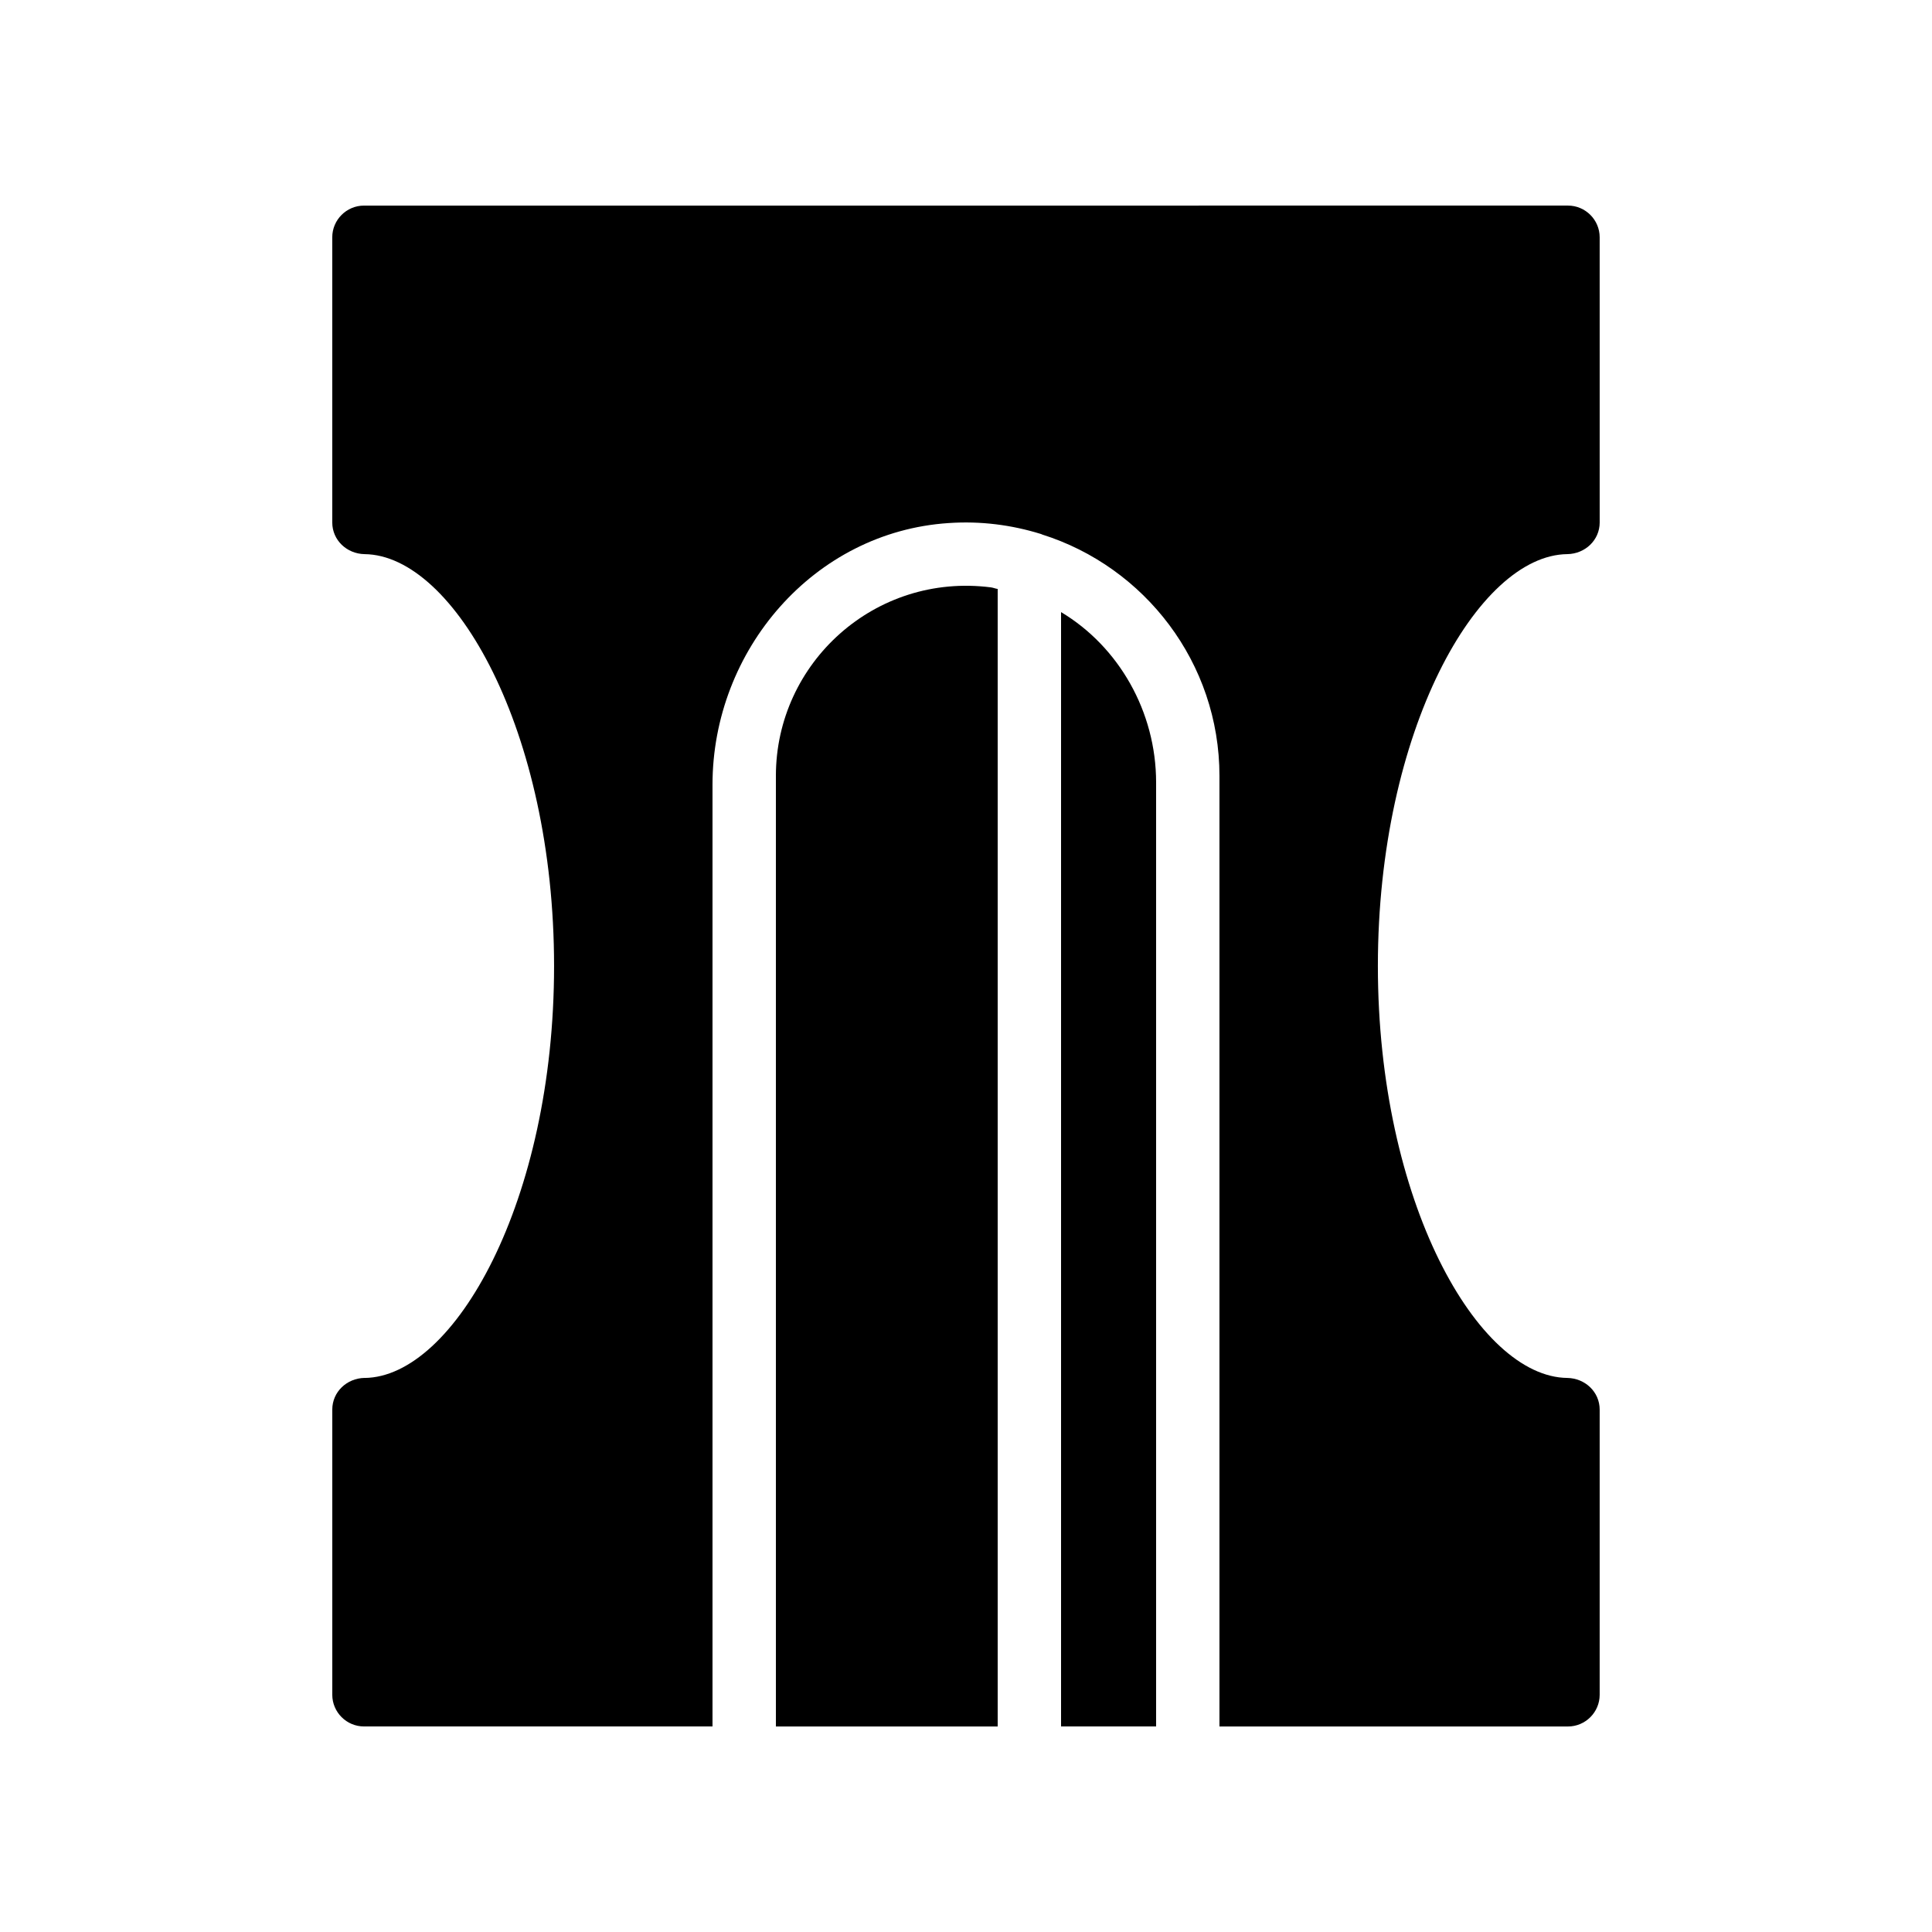
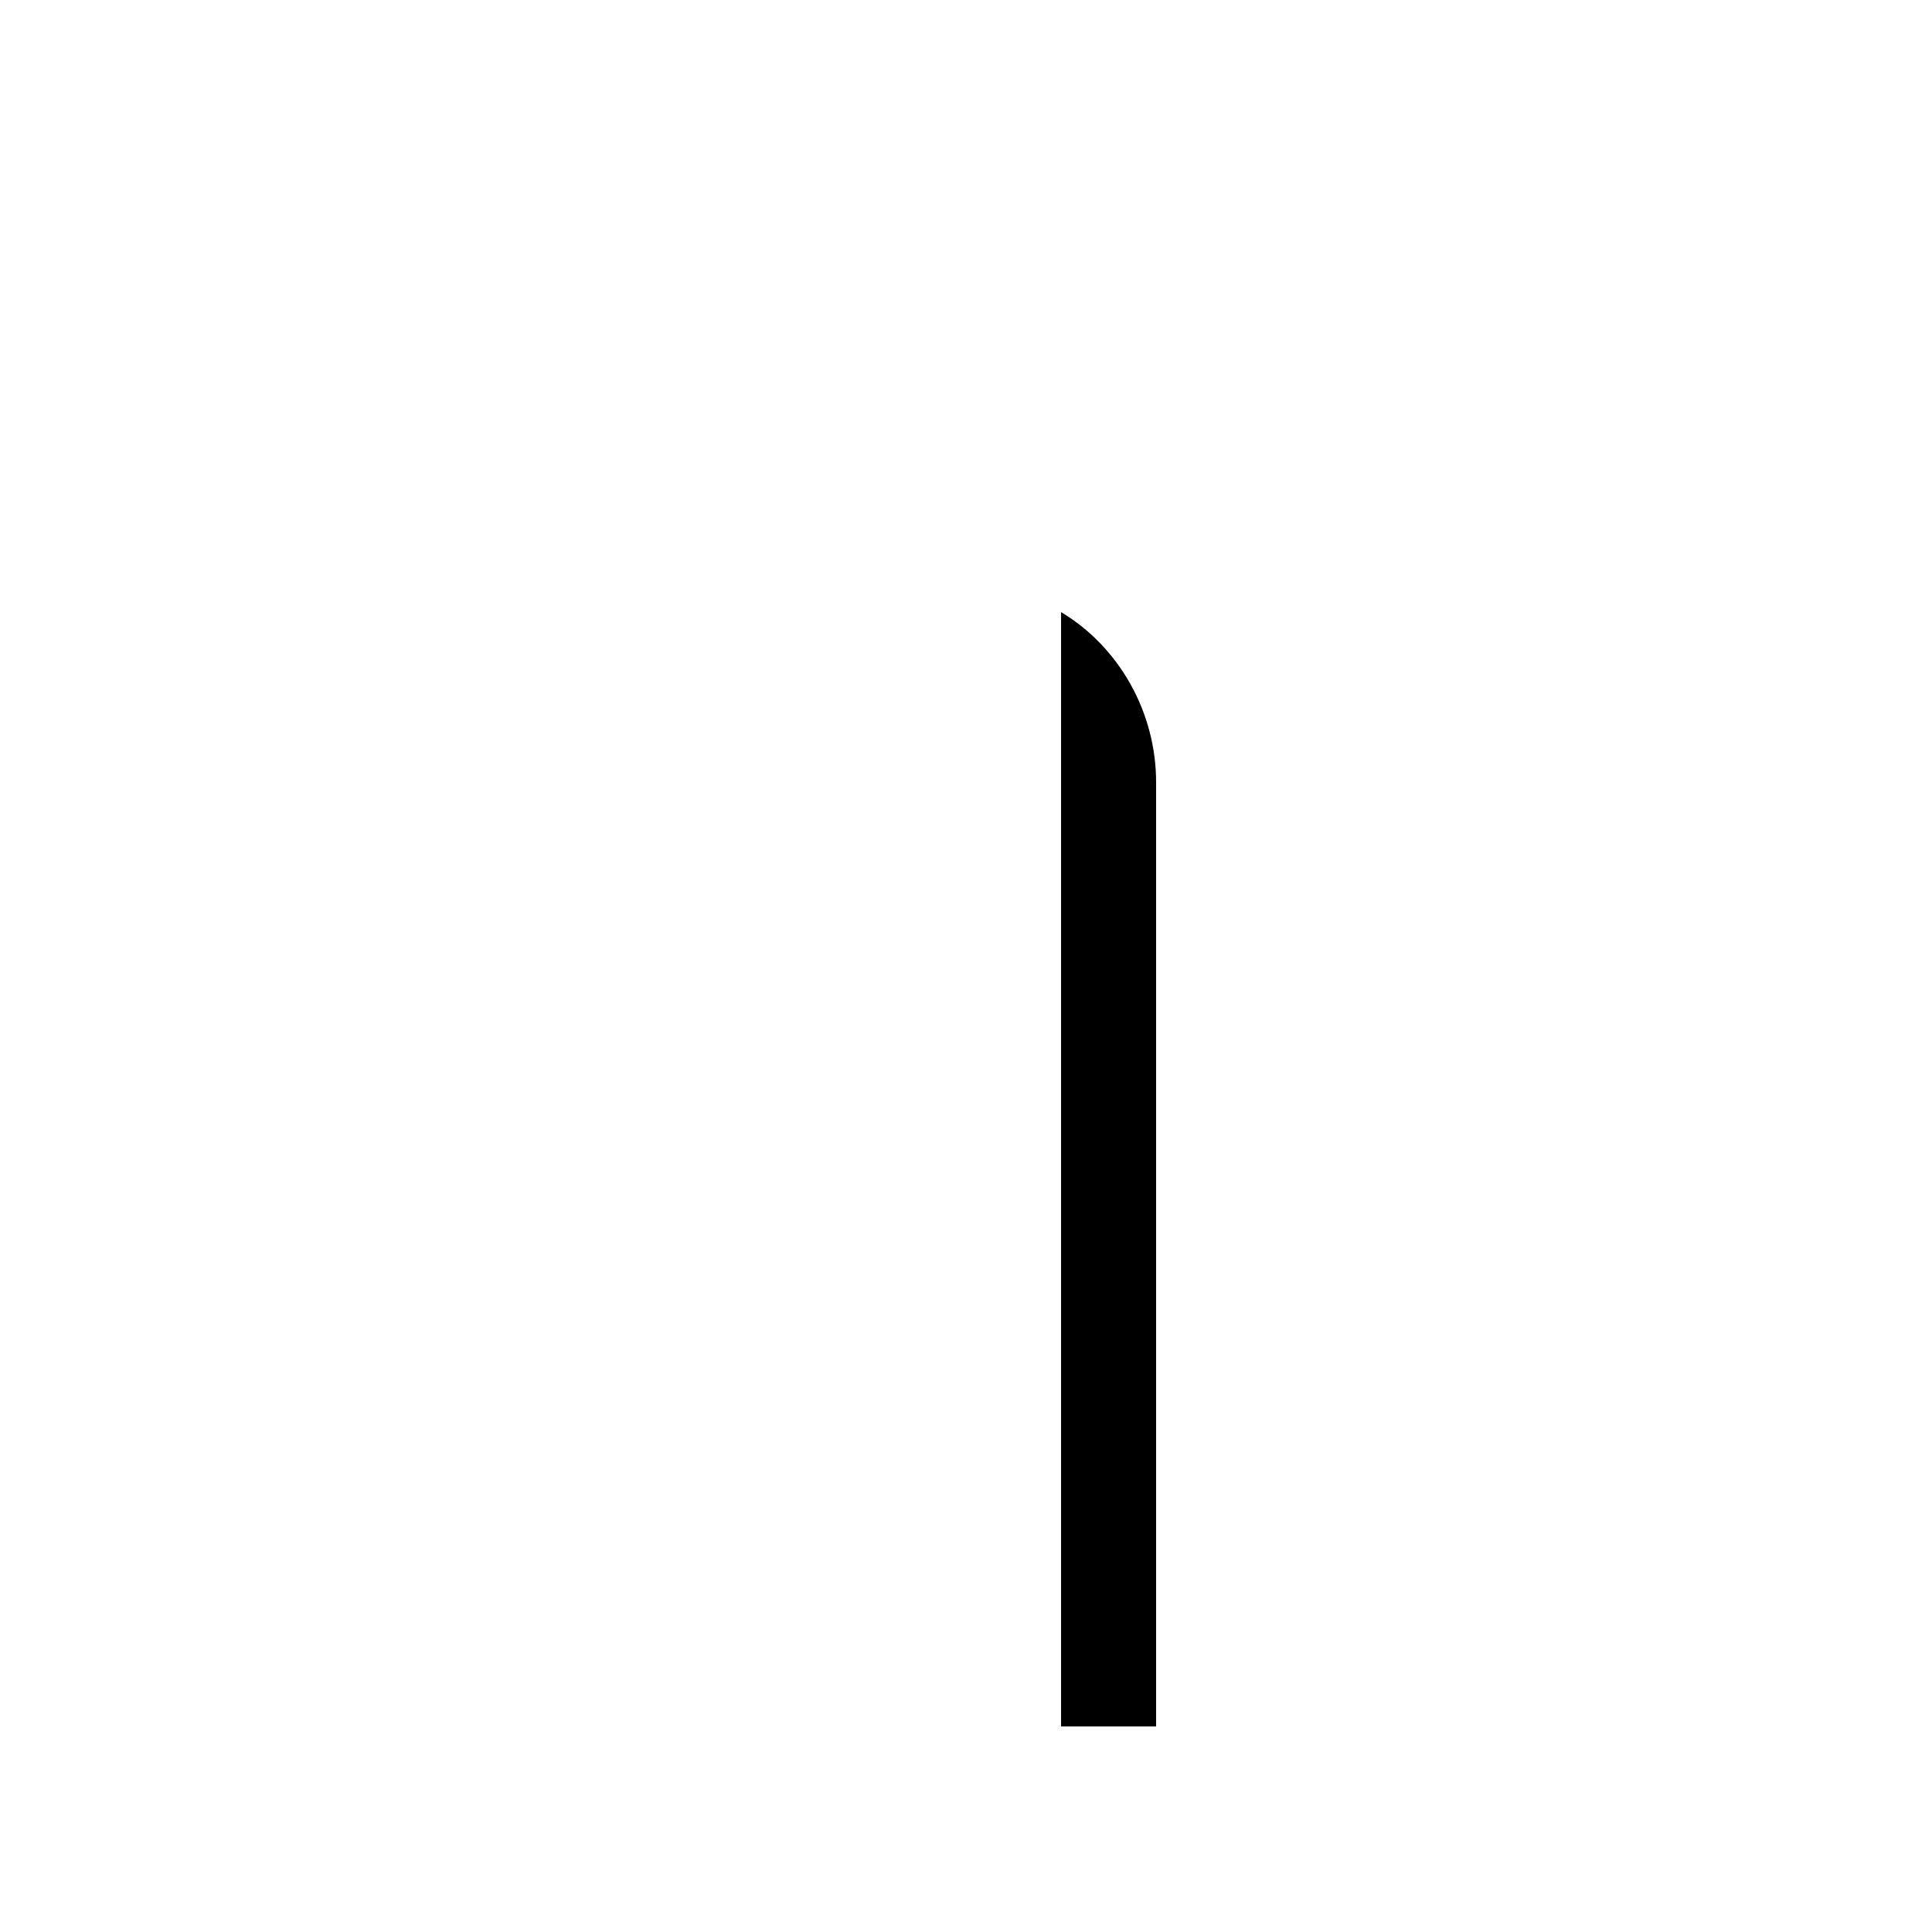
<svg xmlns="http://www.w3.org/2000/svg" fill="#000000" width="800px" height="800px" version="1.1" viewBox="144 144 512 512">
  <g>
    <path d="m425.19 306.21v295.32h25.191v-250.14c0-18.812-9.906-36.023-25.191-45.176z" />
-     <path d="m240.62 509.16c-4.699 0.086-8.562 3.695-8.562 8.398v75.57c0 4.617 3.777 8.398 8.398 8.398h92.363v-249.55c0-35.688 26.871-67.008 62.555-69.359 8.566-0.586 16.711 0.504 24.352 2.856 0.168 0.082 0.336 0.082 0.418 0.168 27.207 8.566 47.023 34.008 47.023 63.984v251.91h92.363c4.617 0 8.398-3.777 8.398-8.398v-75.57c0-4.703-3.863-8.312-8.566-8.398-23.762-0.25-50.211-46.852-50.211-109.16s26.449-108.91 50.215-109.16c4.703-0.082 8.566-3.695 8.566-8.398l-0.004-75.57c0-4.617-3.777-8.398-8.398-8.398l-319.08 0.004c-4.617 0-8.398 3.777-8.398 8.398v75.57c0 4.703 3.863 8.312 8.566 8.398 23.766 0.246 50.215 46.852 50.215 109.16s-26.449 108.91-50.215 109.16z" />
-     <path d="m349.62 349.62v251.91h58.777v-301.45c-0.586-0.082-1.176-0.336-1.762-0.418-30.734-3.949-57.016 19.98-57.016 49.957z" />
  </g>
</svg>